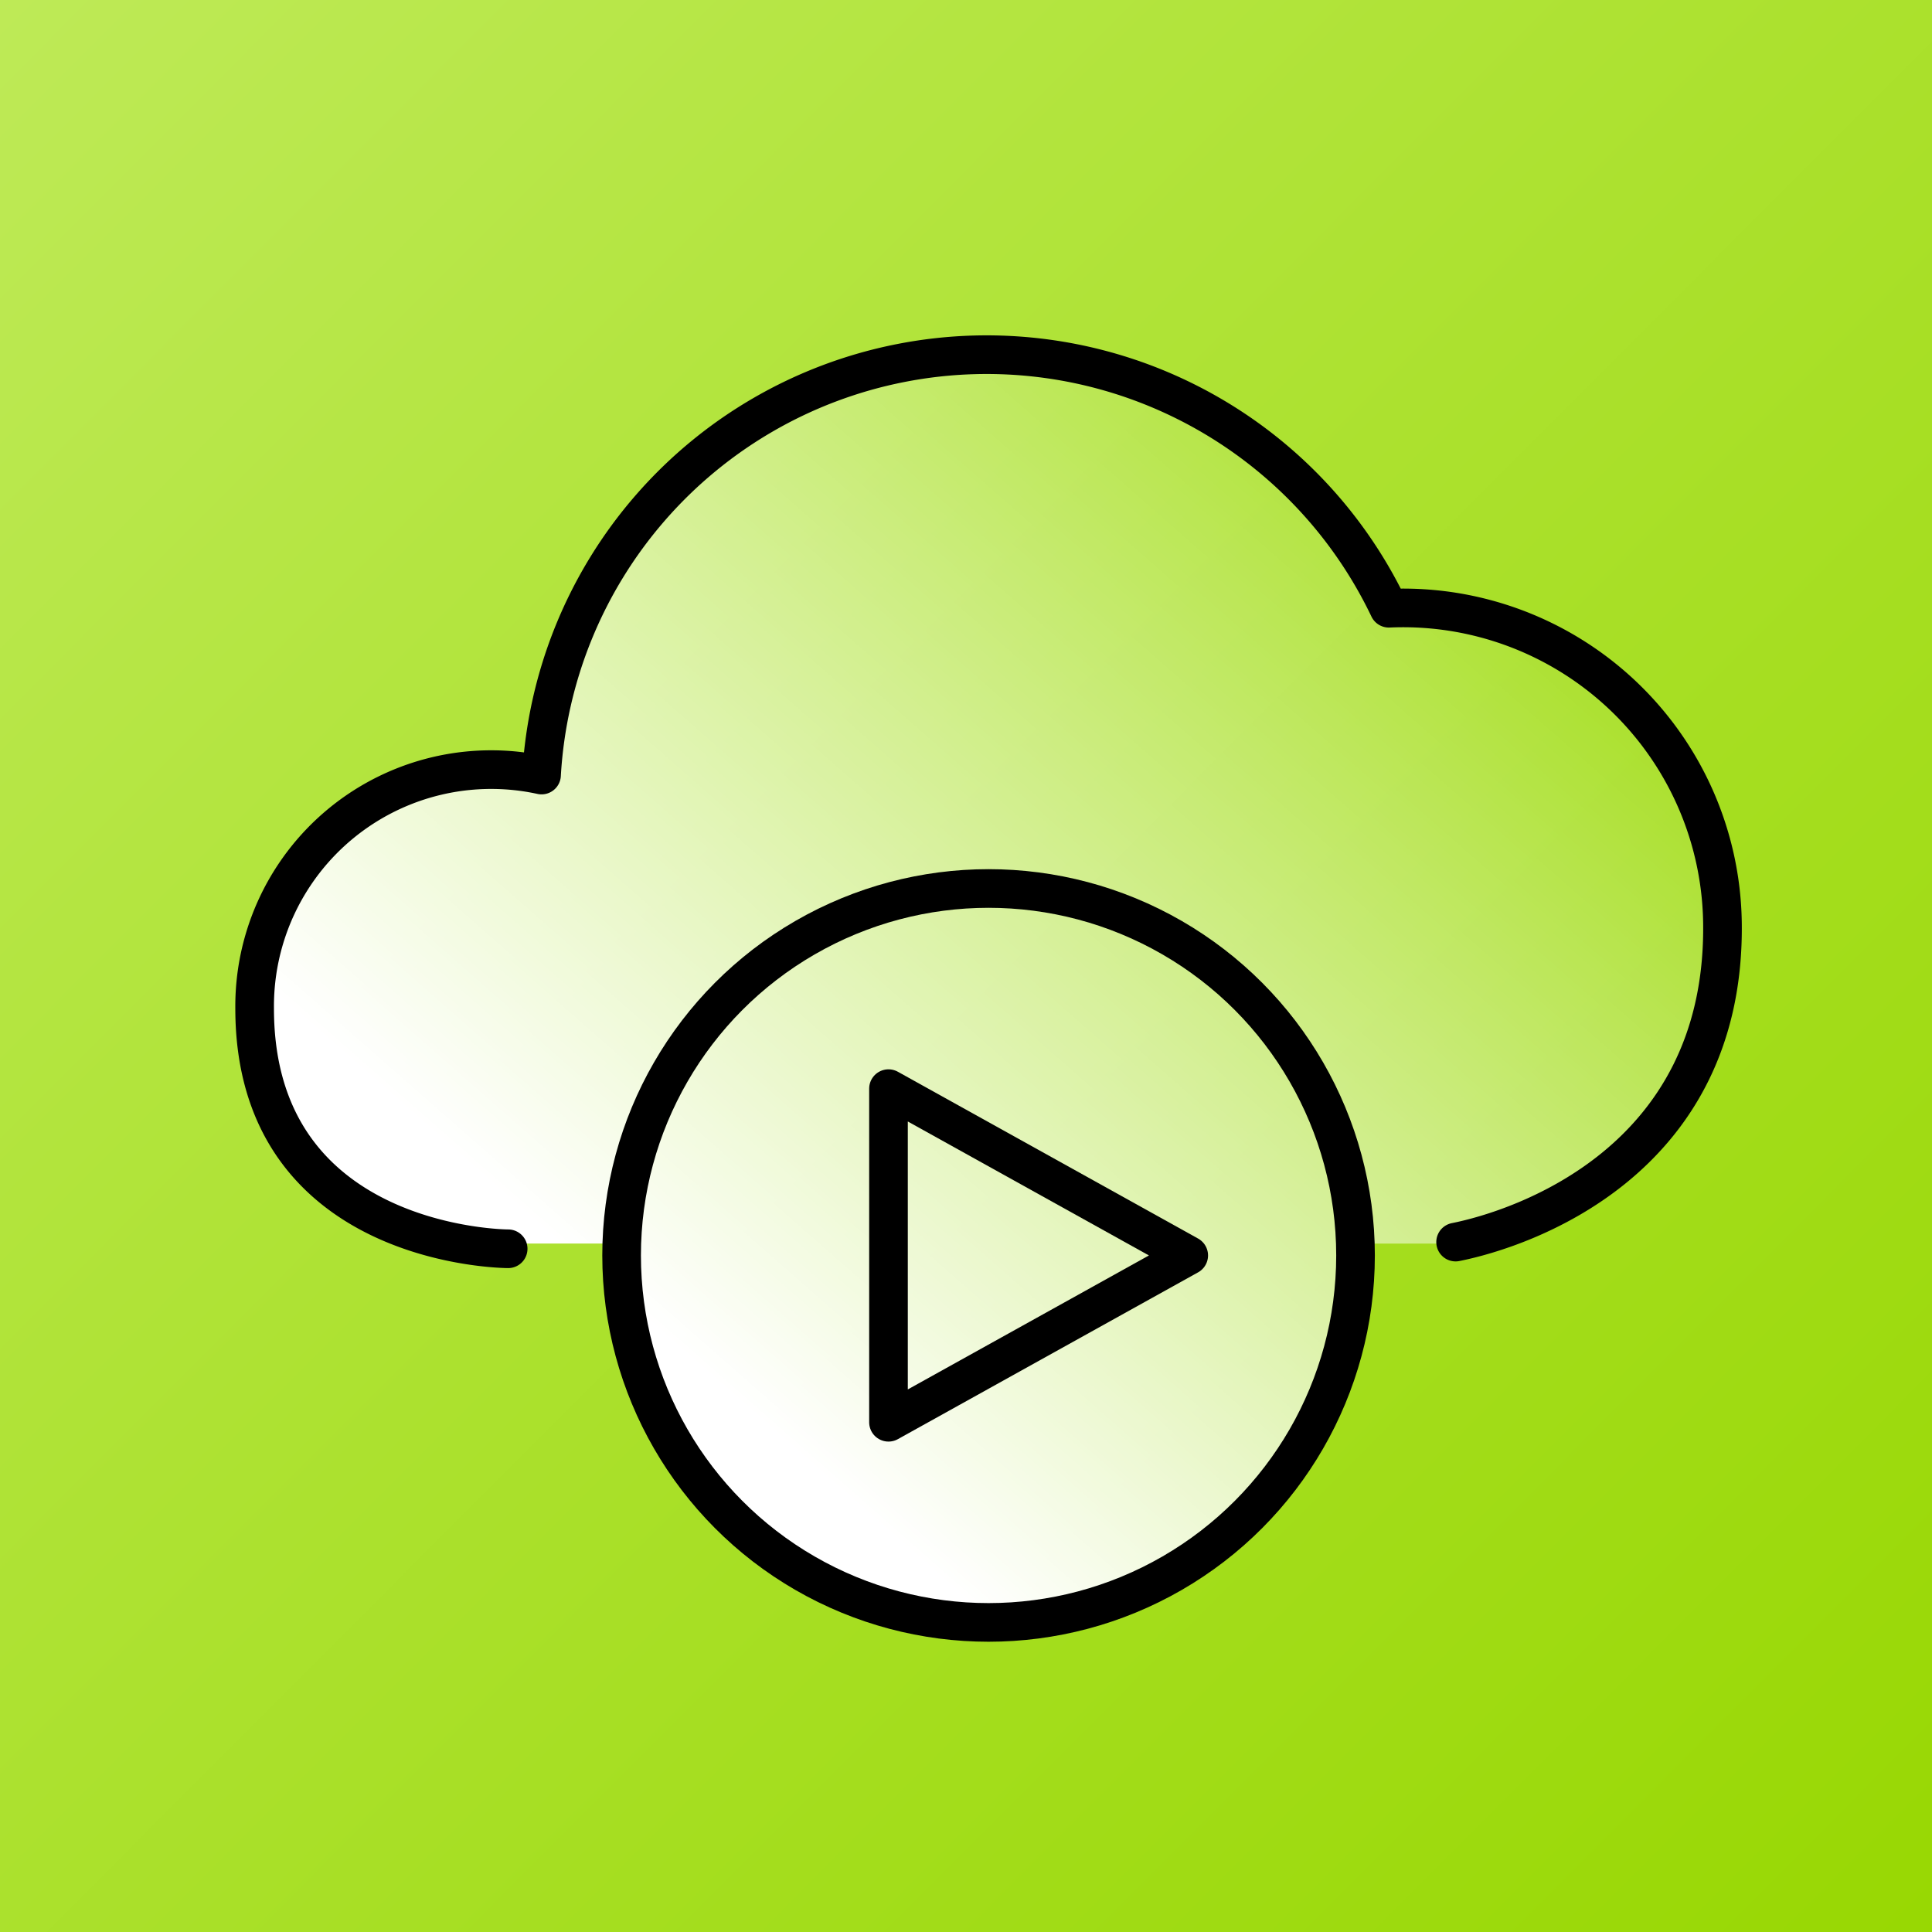
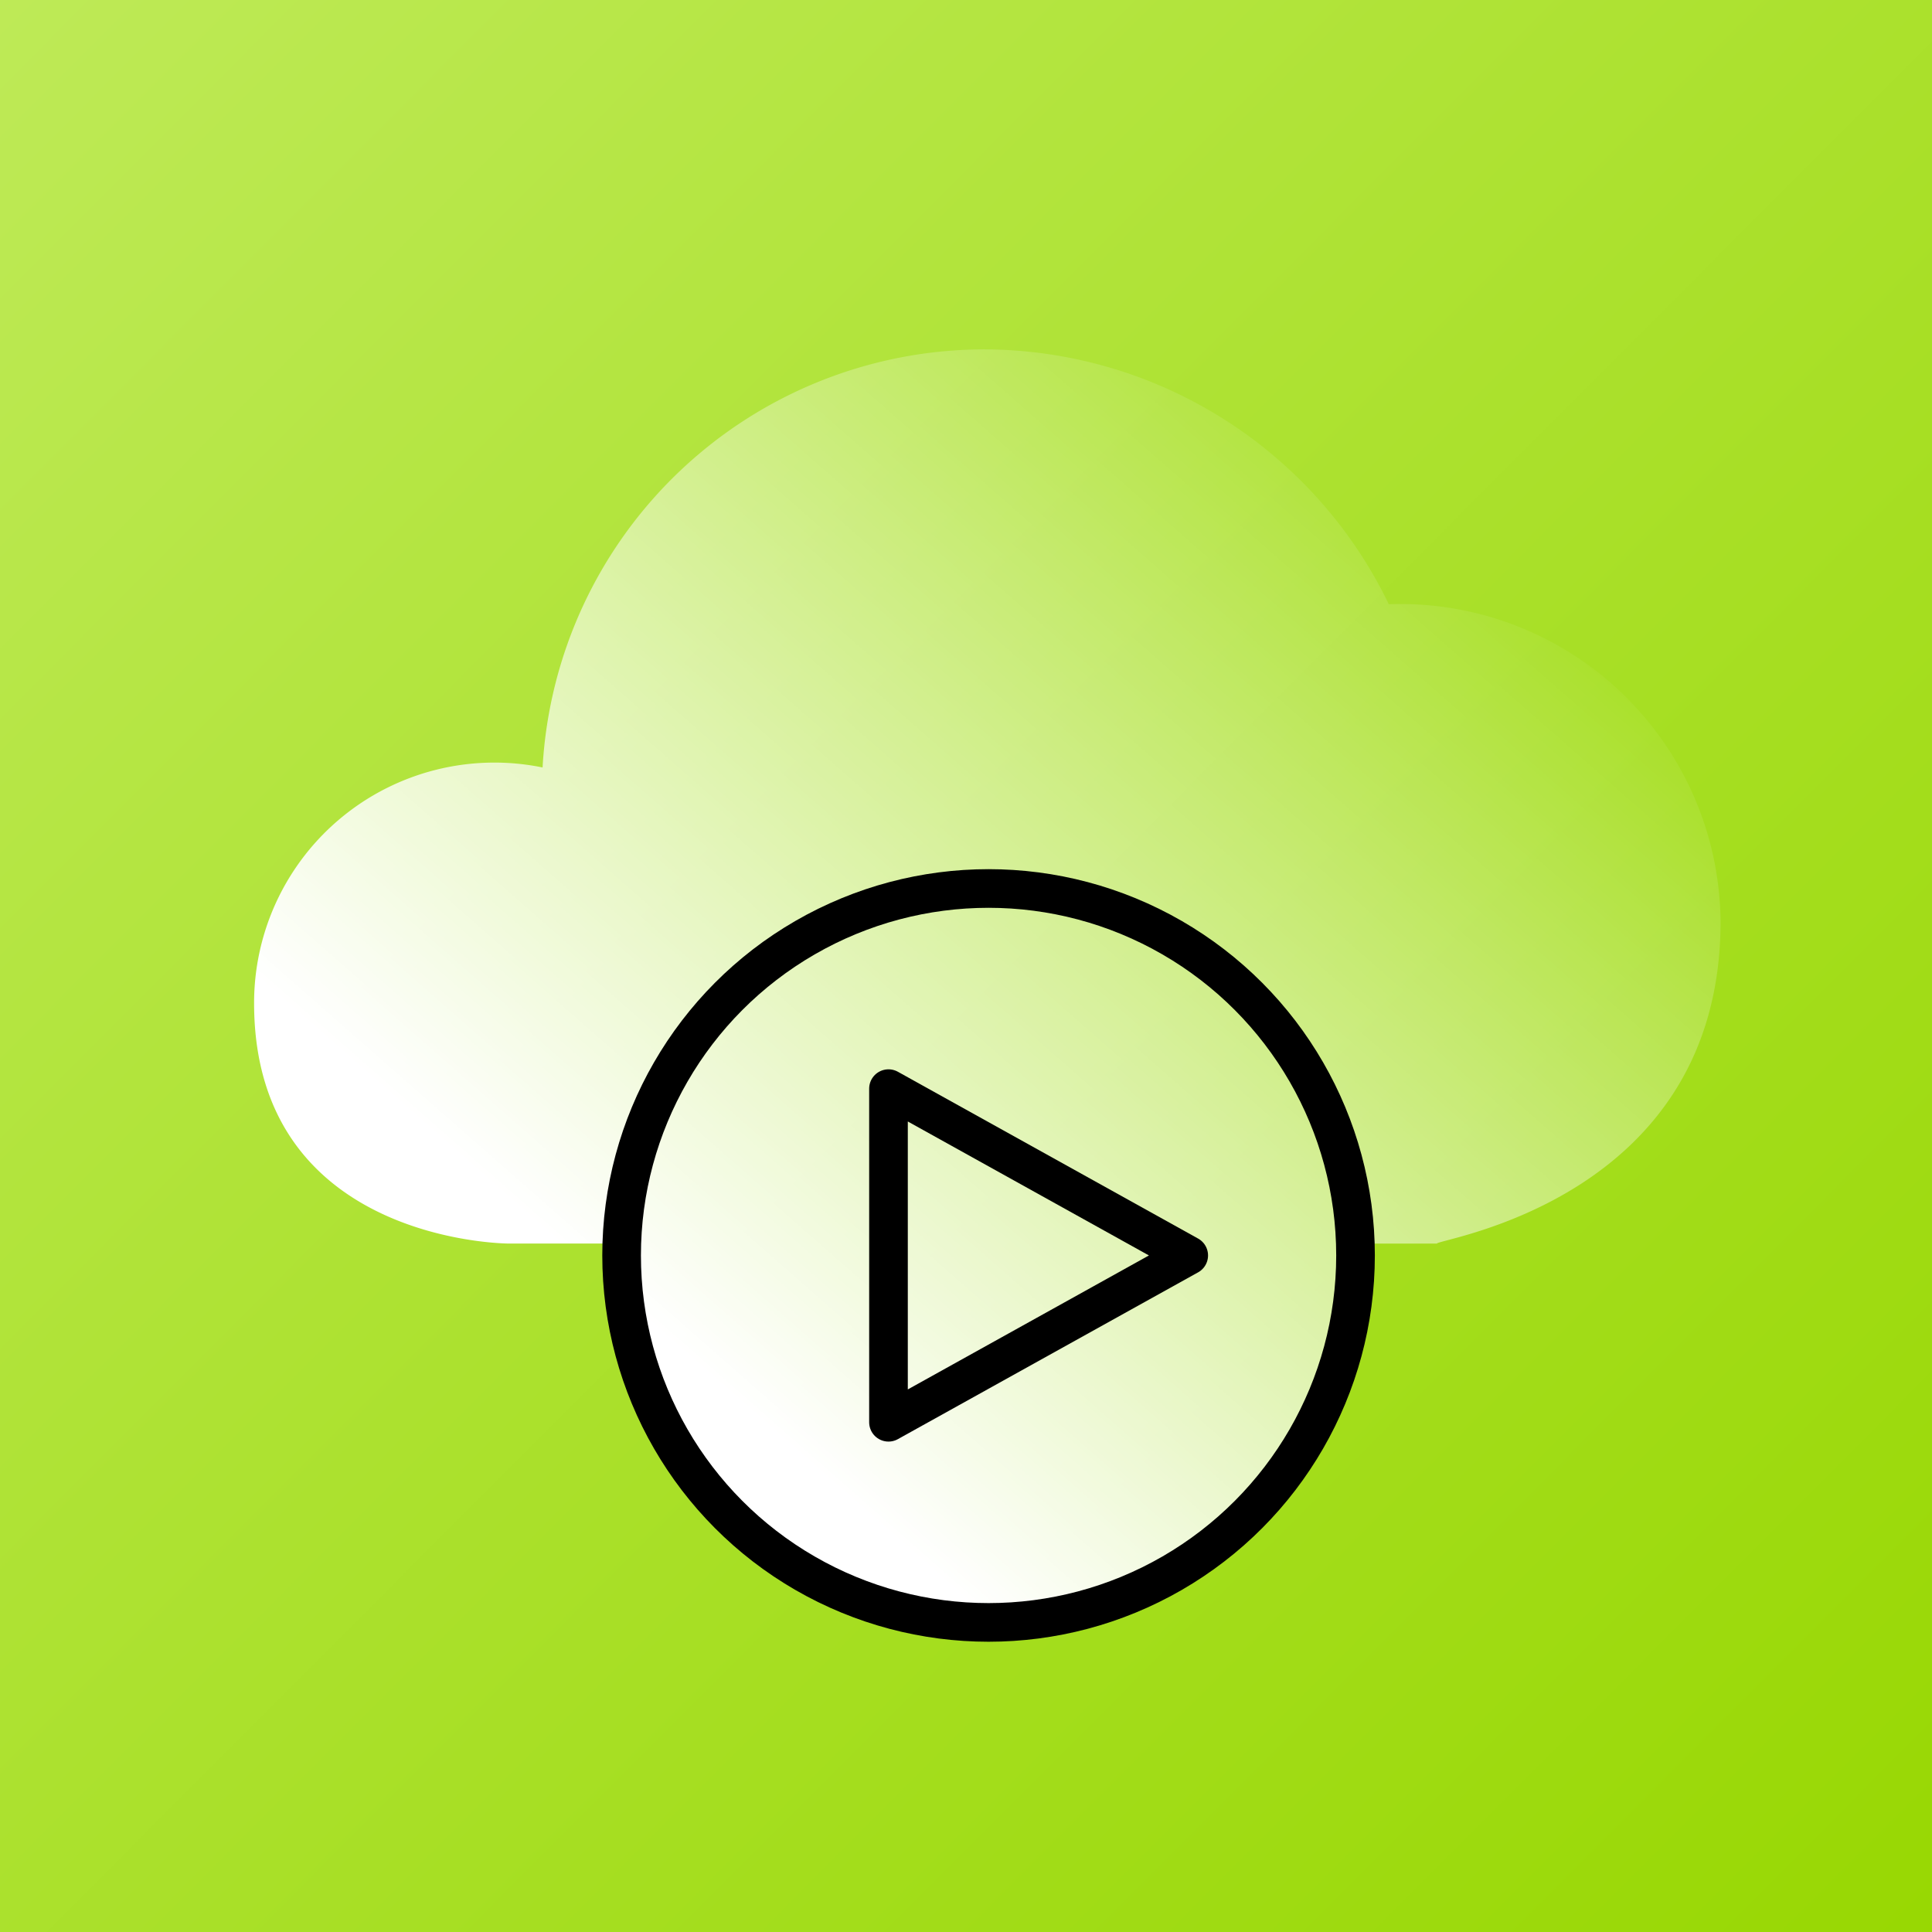
<svg xmlns="http://www.w3.org/2000/svg" viewBox="-3001 6312 50 50">
  <rect x="-3001" y="6312" width="50" height="50" fill="#808080" stroke="none" />
  <defs>
    <style>
      .cls-1 {
        clip-path: url(#clip-i-catch-up-tv);
      }

      .cls-2 {
        fill: url(#linear-gradient);
      }

      .cls-3 {
        fill: url(#linear-gradient-2);
      }

      .cls-4, .cls-5 {
        fill: none;
      }

      .cls-4 {
        stroke: #000;
        stroke-linecap: round;
        stroke-linejoin: round;
        stroke-miterlimit: 10;
      }
    </style>
    <linearGradient id="linear-gradient" x1="1.024" y1="1.021" x2="0" gradientUnits="objectBoundingBox">
      <stop offset="0" stop-color="#97d700" />
      <stop offset="1" stop-color="#beea57" />
    </linearGradient>
    <linearGradient id="linear-gradient-2" x1="0.233" y1="0.732" x2="0.845" y2="0.122" gradientUnits="objectBoundingBox">
      <stop offset="0" stop-color="#fff" />
      <stop offset="1" stop-color="#fff" stop-opacity="0" />
    </linearGradient>
    <clipPath id="clip-i-catch-up-tv">
      <rect x="-3001" y="6312" width="50" height="50" />
    </clipPath>
  </defs>
  <g id="i-catch-up-tv" class="cls-1">
    <rect id="Rectangle_1430" data-name="Rectangle 1430" class="cls-2" width="50" height="50" transform="translate(-3001 6312)" />
    <path id="Union_224" data-name="Union 224" class="cls-3" d="M3010.508-6288.551q0-.155,0-.308h-2.918s-6.594,0-6.594-6.221a6.219,6.219,0,0,1,7.466-6.1A11.461,11.461,0,0,1,3019.912-6312a11.66,11.66,0,0,1,10.45,6.595,8.292,8.292,0,0,1,8.586,8.212c0,7.215-7.341,8.212-7.341,8.335H3029.5c0,.1.005.2.005.308a9.5,9.5,0,0,1-9.5,9.5A9.5,9.5,0,0,1,3010.508-6288.551Z" transform="translate(-5995.42 12633.042)" />
    <g id="Group_8911" data-name="Group 8911" transform="translate(-2997 6316)">
      <g id="Group_8909" data-name="Group 8909" transform="translate(2.59 5.18)">
        <g id="Group_8908" data-name="Group 8908">
-           <path id="Path_8041" data-name="Path 8041" class="cls-4" d="M32.581,25.965c1.727-.345,6.907-2.072,6.907-8.116a8.266,8.266,0,0,0-8.634-8.288A11.538,11.538,0,0,0,8.925,13.878,6.122,6.122,0,0,0,1.5,19.922c0,6.216,6.561,6.216,6.561,6.216" transform="translate(-1.5 -3)" />
-         </g>
+           </g>
      </g>
      <rect id="Rectangle_2107" data-name="Rectangle 2107" class="cls-5" width="41.441" height="41.441" />
      <g id="Group_8910" data-name="Group 8910" transform="translate(12.087 18.994)">
        <circle id="Ellipse_1105" data-name="Ellipse 1105" class="cls-4" cx="9.497" cy="9.497" r="9.497" />
        <path id="Path_8042" data-name="Path 8042" class="cls-4" d="M11,14v8.634l7.77-4.317Z" transform="translate(-4.093 -8.82)" />
      </g>
    </g>
  </g>
</svg>